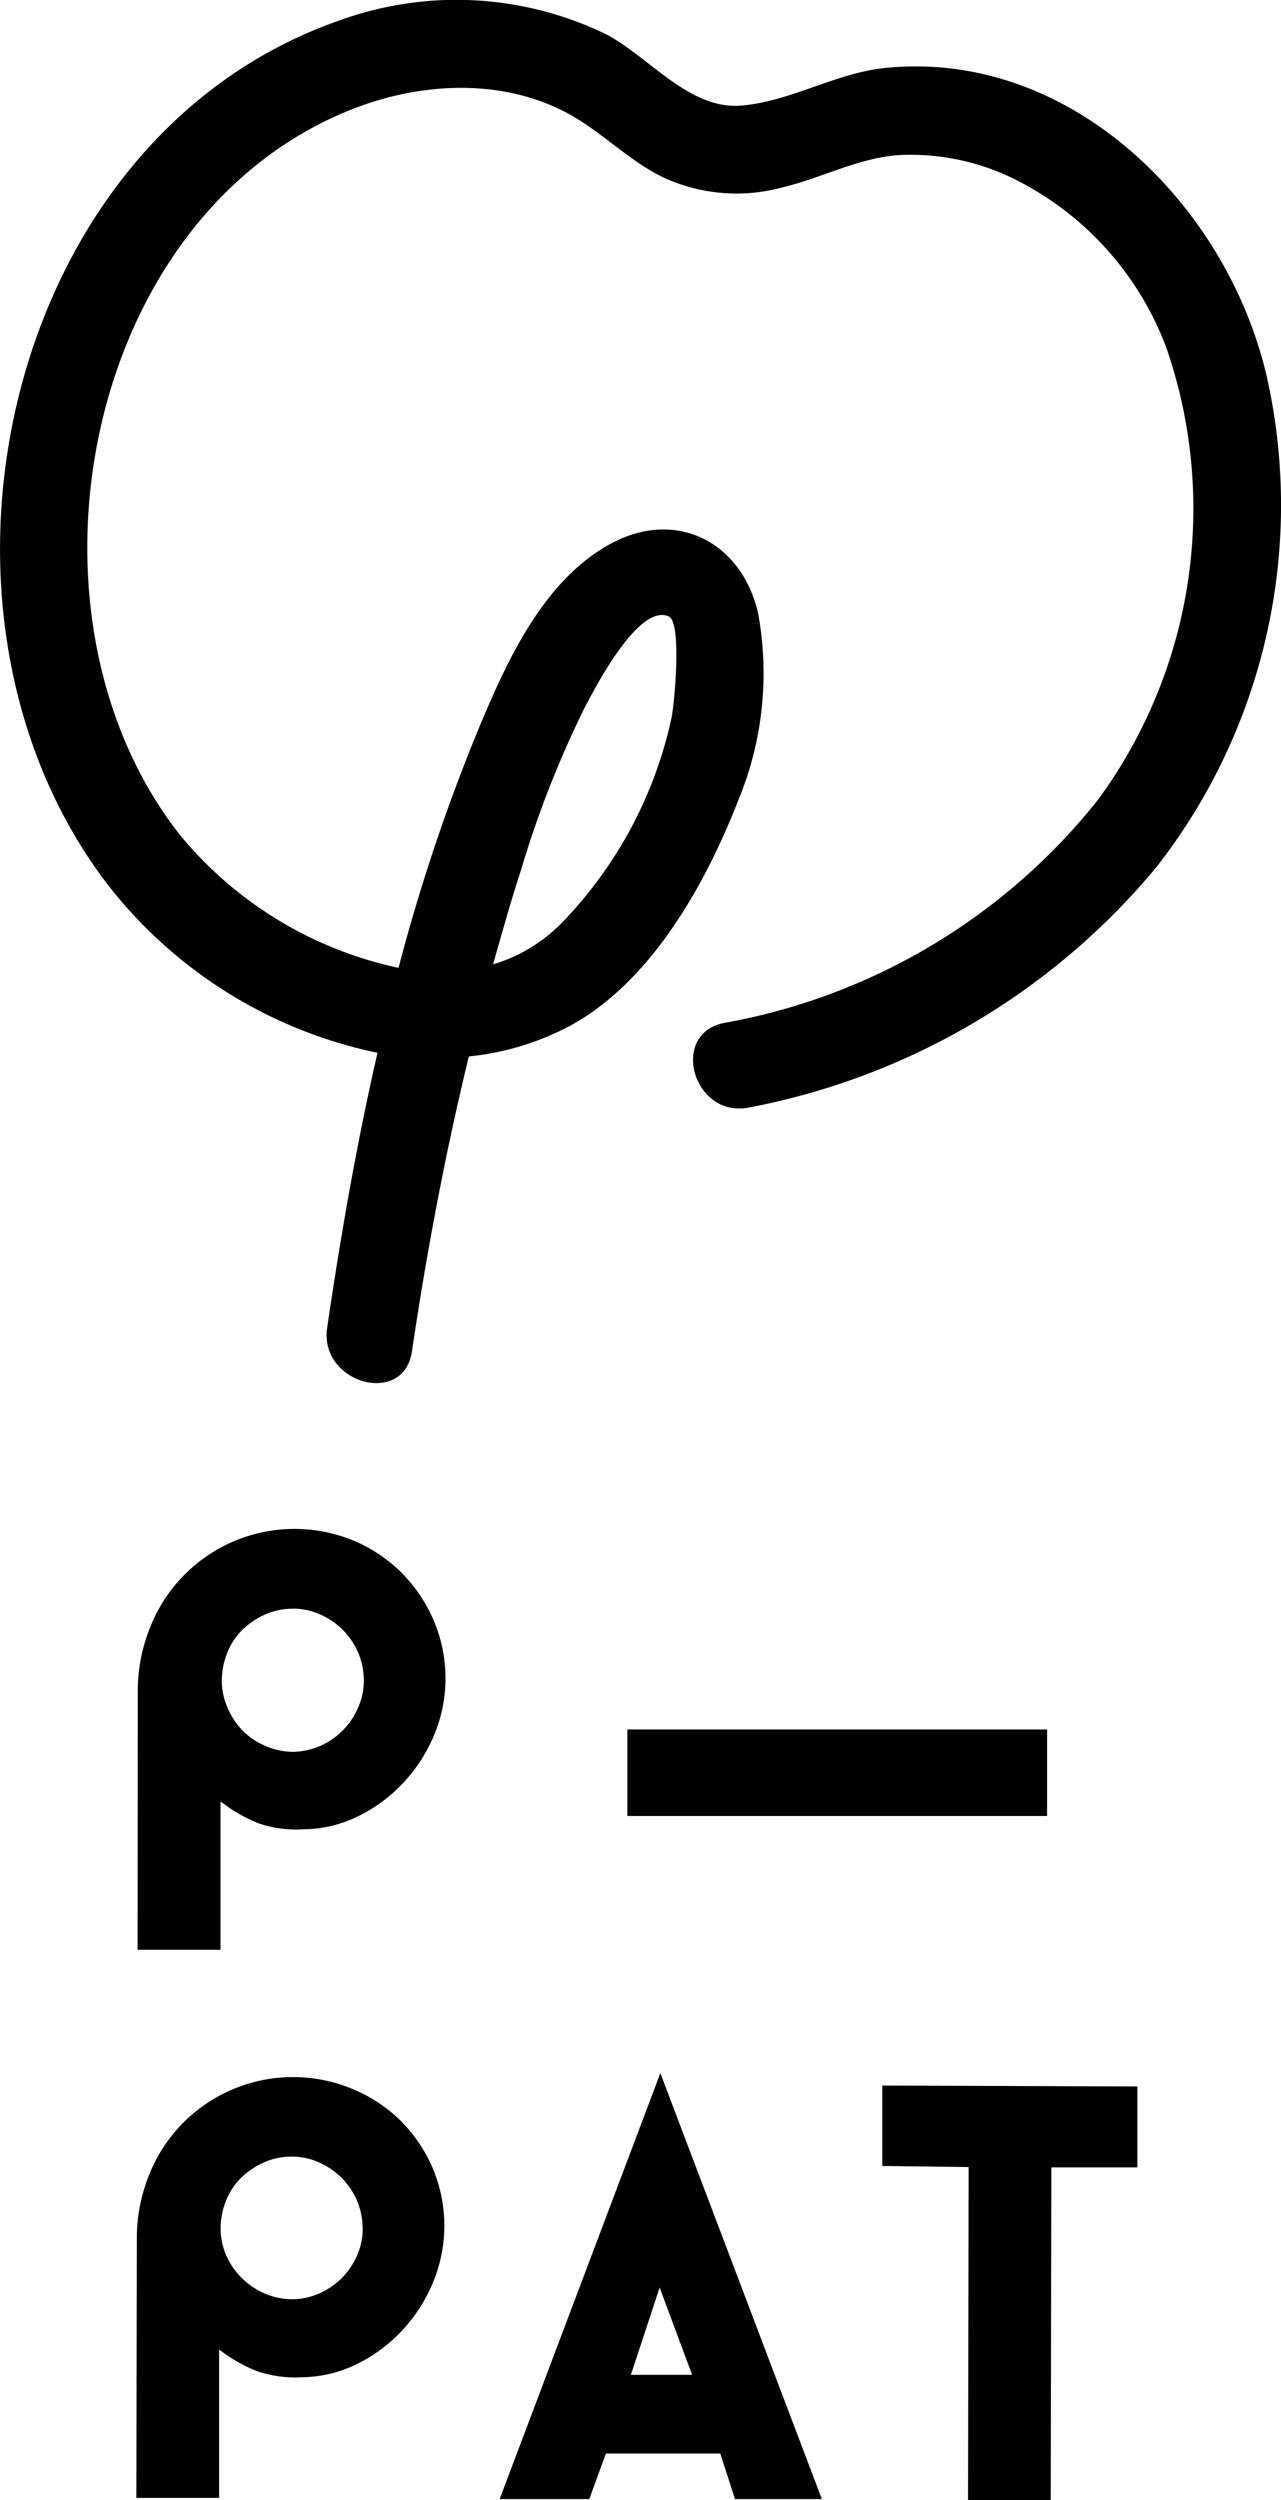
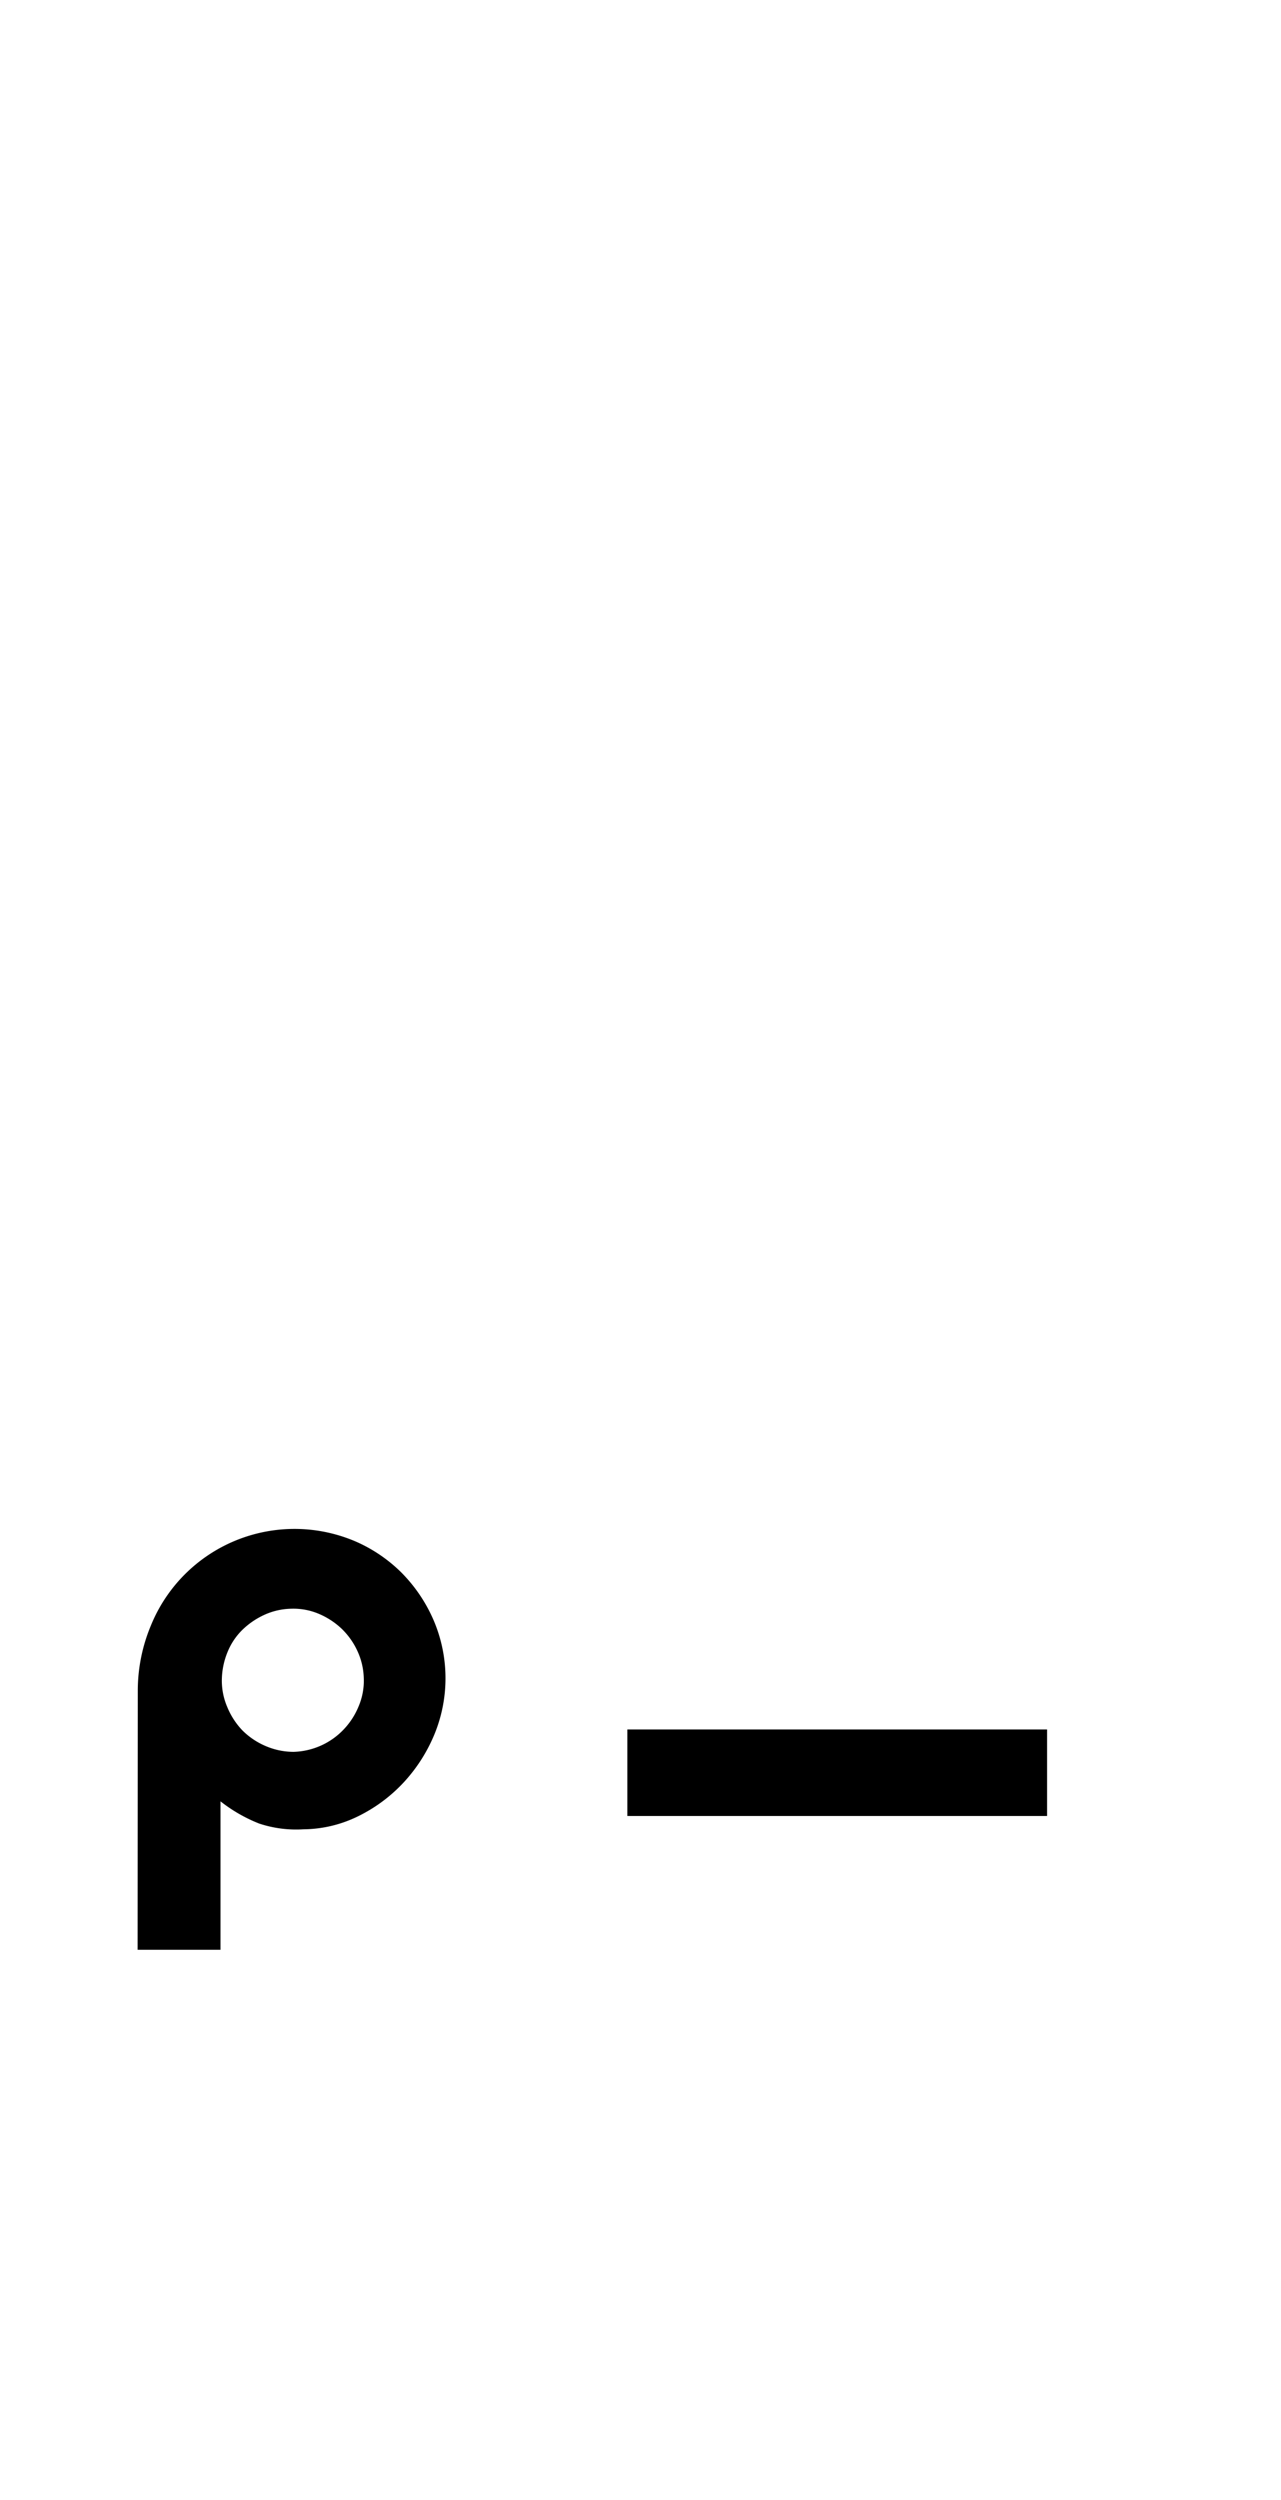
<svg xmlns="http://www.w3.org/2000/svg" width="60.84" height="118.742" viewBox="0 0 60.84 118.742">
  <g id="レイヤー_2" data-name="レイヤー 2" transform="translate(0 0.001)">
    <g id="レイヤー_1" data-name="レイヤー 1" transform="translate(0 -0.001)">
      <path id="パス_170" data-name="パス 170" d="M15.518,179.981a8.037,8.037,0,0,1,.62-3.089,7.363,7.363,0,0,1,9.693-4.012,7.131,7.131,0,0,1,2.217,1.5,7.342,7.342,0,0,1,1.5,2.208,7.009,7.009,0,0,1,.076,5.424,7.666,7.666,0,0,1-1.467,2.314A7.392,7.392,0,0,1,26,185.936a5.993,5.993,0,0,1-2.613.628,5.567,5.567,0,0,1-2.107-.274,7.258,7.258,0,0,1-1.833-1.054v7.051H15.51Zm10.734-.573a3.262,3.262,0,0,0-.3-1.306,3.485,3.485,0,0,0-.75-1.062,3.621,3.621,0,0,0-1.092-.712,3.1,3.1,0,0,0-1.319-.24,3.233,3.233,0,0,0-1.264.291,3.7,3.7,0,0,0-1.037.708,3.106,3.106,0,0,0-.7,1.037,3.612,3.612,0,0,0-.278,1.264,3.169,3.169,0,0,0,.249,1.353,3.557,3.557,0,0,0,.725,1.125,3.49,3.49,0,0,0,1.1.742,3.372,3.372,0,0,0,1.332.278,3.414,3.414,0,0,0,2.373-1.058A3.51,3.51,0,0,0,26,180.74,3.123,3.123,0,0,0,26.253,179.408Z" transform="translate(-8.974 -99.683)" />
-       <path id="パス_171" data-name="パス 171" d="M15.391,241.747a8.054,8.054,0,0,1,.6-3.068,7.35,7.35,0,0,1,9.719-4.008,7.039,7.039,0,0,1,2.213,1.479,7.257,7.257,0,0,1,1.5,2.2,7.021,7.021,0,0,1,.055,5.428,7.585,7.585,0,0,1-1.467,2.31,7.4,7.4,0,0,1-2.162,1.614,6.052,6.052,0,0,1-2.613.628,5.647,5.647,0,0,1-2.107-.278,7.13,7.13,0,0,1-1.829-1.041v7.051H15.37Zm10.722-.569a3.283,3.283,0,0,0-.3-1.311,3.485,3.485,0,0,0-.75-1.062,3.532,3.532,0,0,0-1.092-.708,3.1,3.1,0,0,0-1.319-.244,3.216,3.216,0,0,0-1.264.291,3.793,3.793,0,0,0-1.037.708,3.106,3.106,0,0,0-.7,1.037,3.612,3.612,0,0,0-.278,1.264,3.169,3.169,0,0,0,.249,1.353,3.464,3.464,0,0,0,.742,1.1,3.5,3.5,0,0,0,1.1.746,3.346,3.346,0,0,0,1.332.274,3.283,3.283,0,0,0,1.311-.3,3.485,3.485,0,0,0,1.062-.75,3.532,3.532,0,0,0,.708-1.092,3.1,3.1,0,0,0,.24-1.306Z" transform="translate(-8.893 -135.425)" />
-       <path id="パス_172" data-name="パス 172" d="M63.942,233.63l7.67,20.229H67.487l-.7-2.162H61.355l-.788,2.162H56.31Zm-1.4,14.329h2.908l-1.542-4.147Z" transform="translate(-32.579 -135.168)" />
-       <path id="パス_173" data-name="パス 173" d="M103.525,238.9l-4.1-.051V235.03l12.112.042v3.844h-4.084l-.029,15.8h-3.928Z" transform="translate(-57.52 -135.978)" />
      <path id="パス_174" data-name="パス 174" d="M70.7,199.009V194.9H90.634v4.109Z" transform="translate(-40.904 -112.76)" />
-       <path id="パス_175" data-name="パス 175" d="M60.191,18C58.358,9.832,50.919,2.339,42.069,3.224c-2.385.236-4.518,1.6-6.874,1.791-2.495.2-4.4-2.369-6.469-3.418A16.275,16.275,0,0,0,16.137.965C.165,6.519-4.8,29.041,5.1,41.992A21.856,21.856,0,0,0,17.928,50c-.99,4.332-1.753,8.715-2.39,13.065-.388,2.63,3.641,3.768,4.029,1.108.7-4.729,1.58-9.386,2.7-14A12.934,12.934,0,0,0,27.108,48.7c3.848-2.107,6.414-6.743,7.944-10.663a15.771,15.771,0,0,0,.965-8.85c-.742-3.439-3.928-5.091-7.084-3.325-3.085,1.715-4.783,5.378-6.094,8.488a88.5,88.5,0,0,0-3.911,11.615,18.423,18.423,0,0,1-10.372-6.3C.367,29.286,3.877,10.333,16.647,5.217c3.338-1.336,7.329-1.547,10.536.287,1.5.868,2.739,2.154,4.324,2.925a8.3,8.3,0,0,0,5.647.472c1.88-.447,3.612-1.408,5.563-1.538a11.143,11.143,0,0,1,5.871,1.353,14.683,14.683,0,0,1,6.823,7.847,23.375,23.375,0,0,1-3.258,21.414,29.228,29.228,0,0,1-17.73,10.6c-2.642.485-1.521,4.514,1.113,4.029A33.186,33.186,0,0,0,54.923,41.183,27.925,27.925,0,0,0,60.191,18ZM27.714,33.715c.421-.8,2.592-5.121,4.054-4.434.607.282.287,3.97.126,4.809a20.09,20.09,0,0,1-5.2,9.727A7.632,7.632,0,0,1,23.42,45.8c.421-1.5.843-3,1.328-4.488a48.487,48.487,0,0,1,2.967-7.594Z" transform="translate(0 0.001)" />
    </g>
  </g>
</svg>